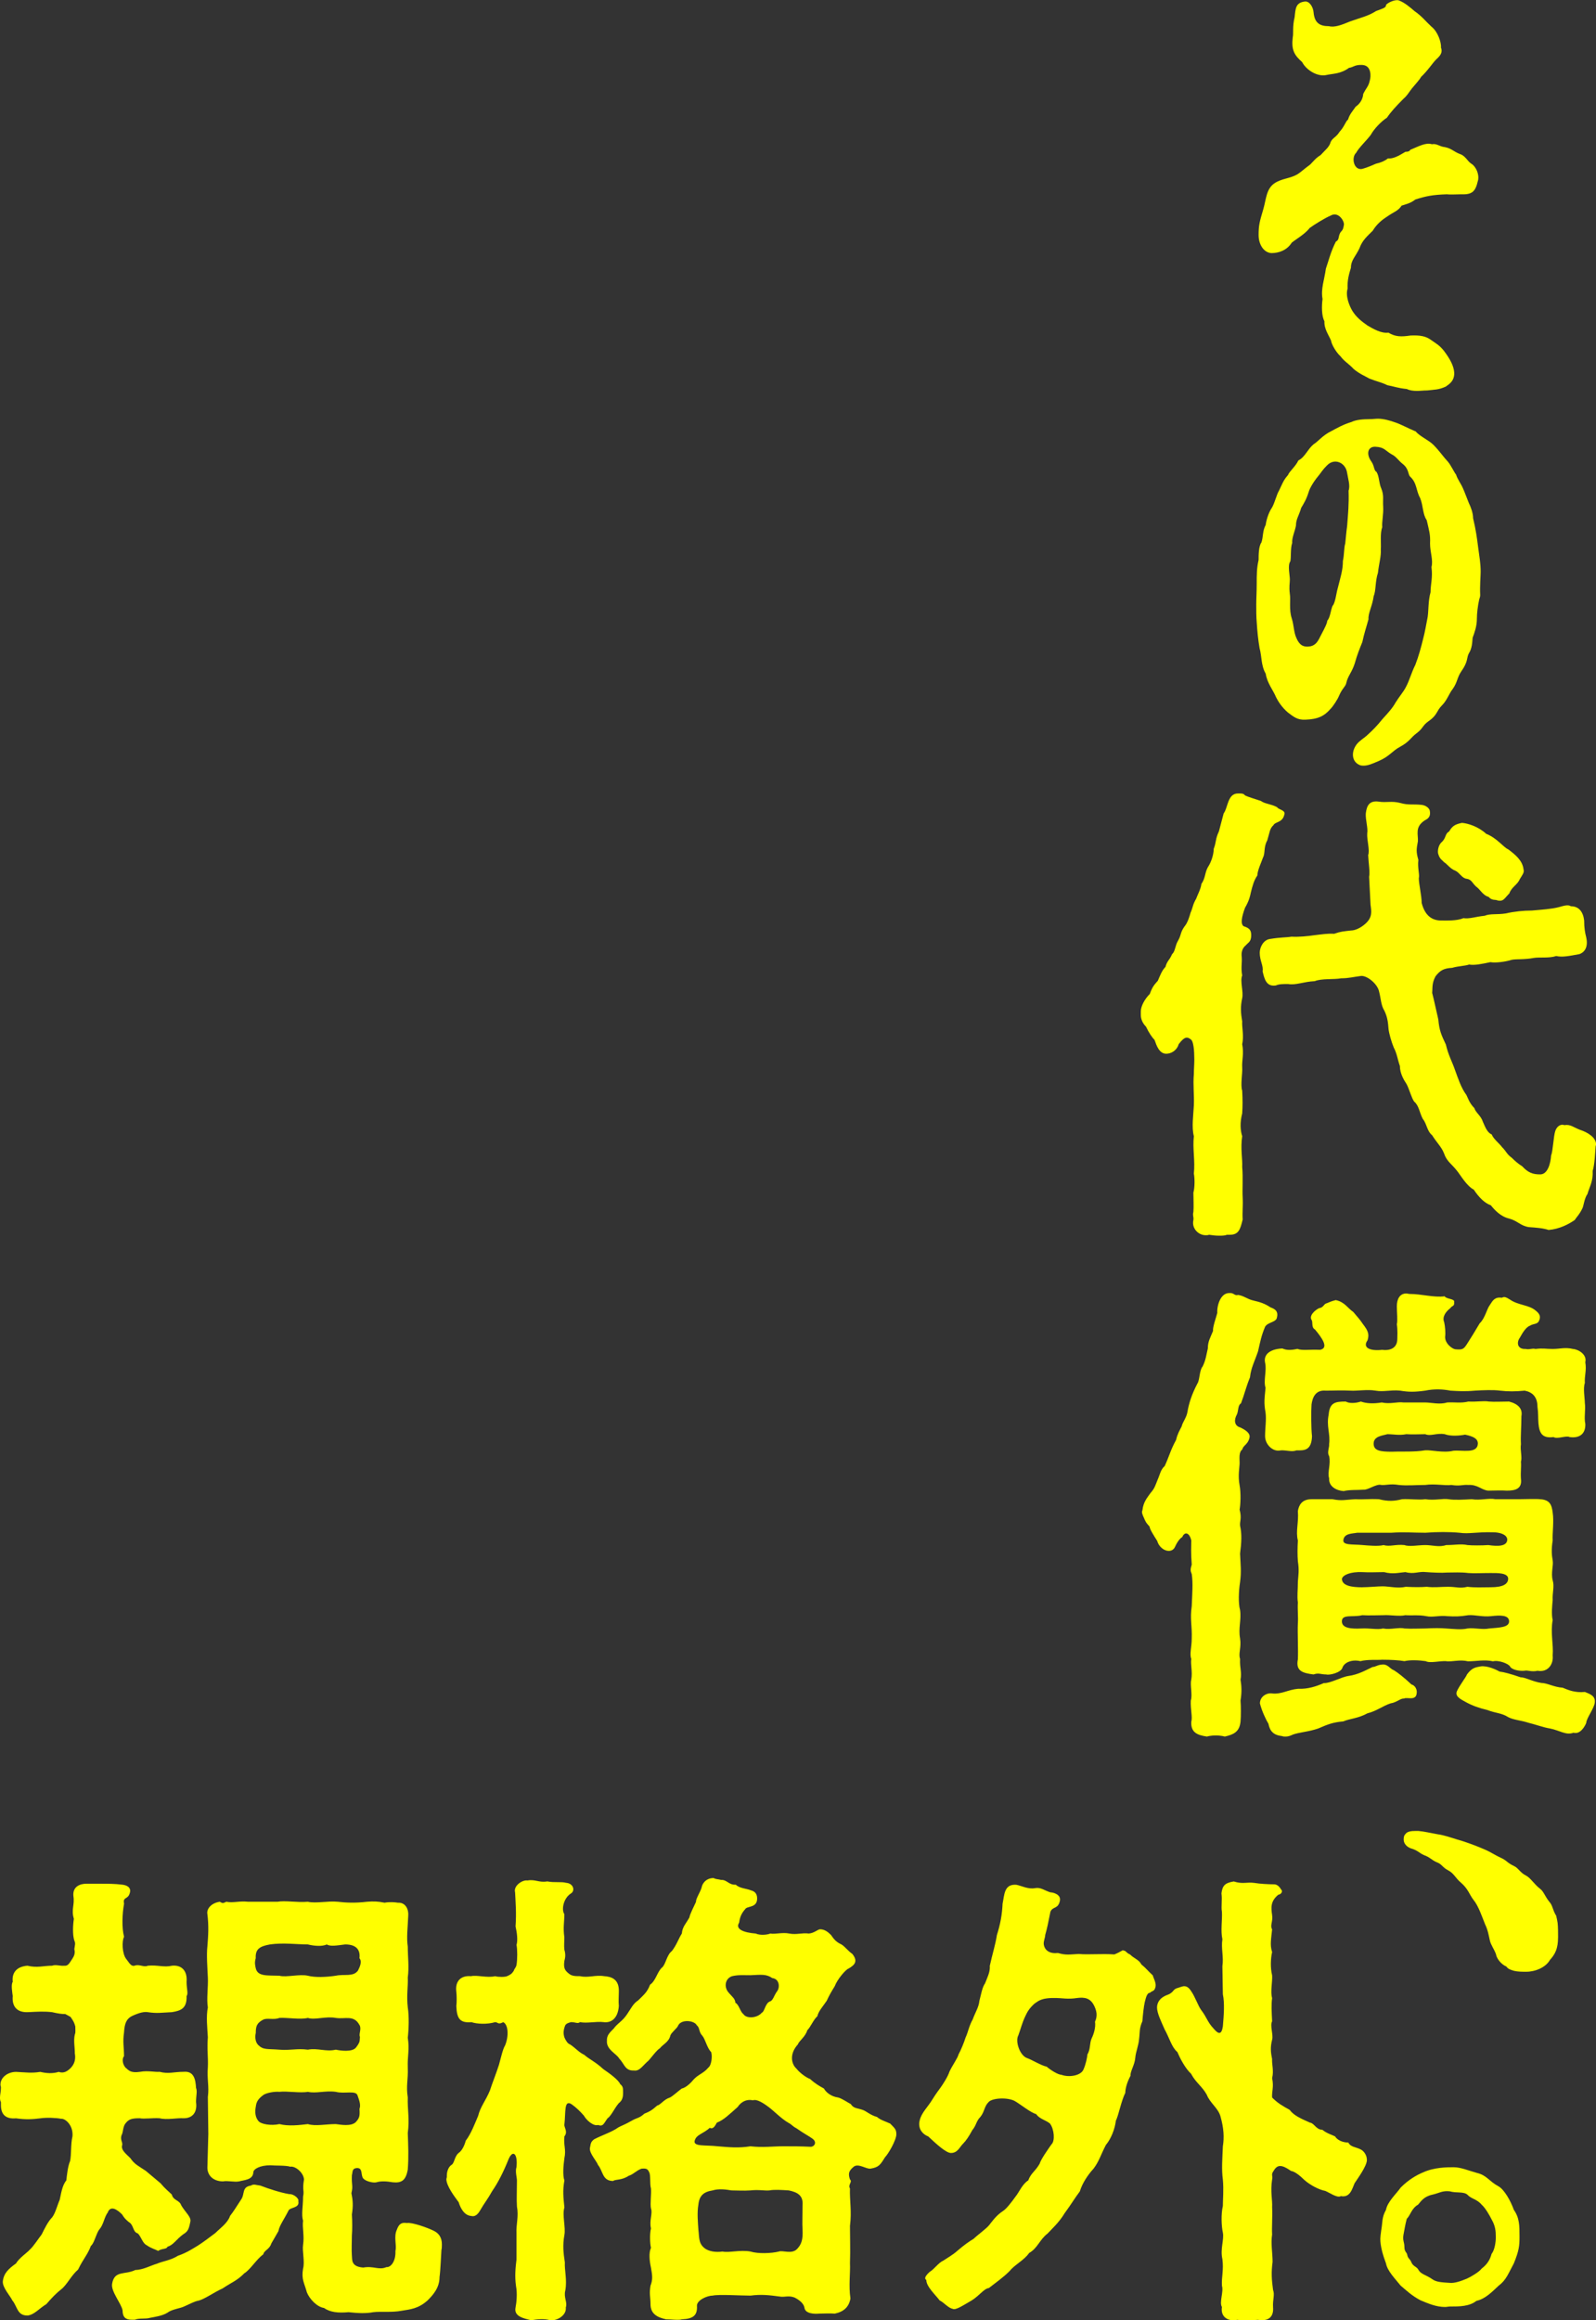
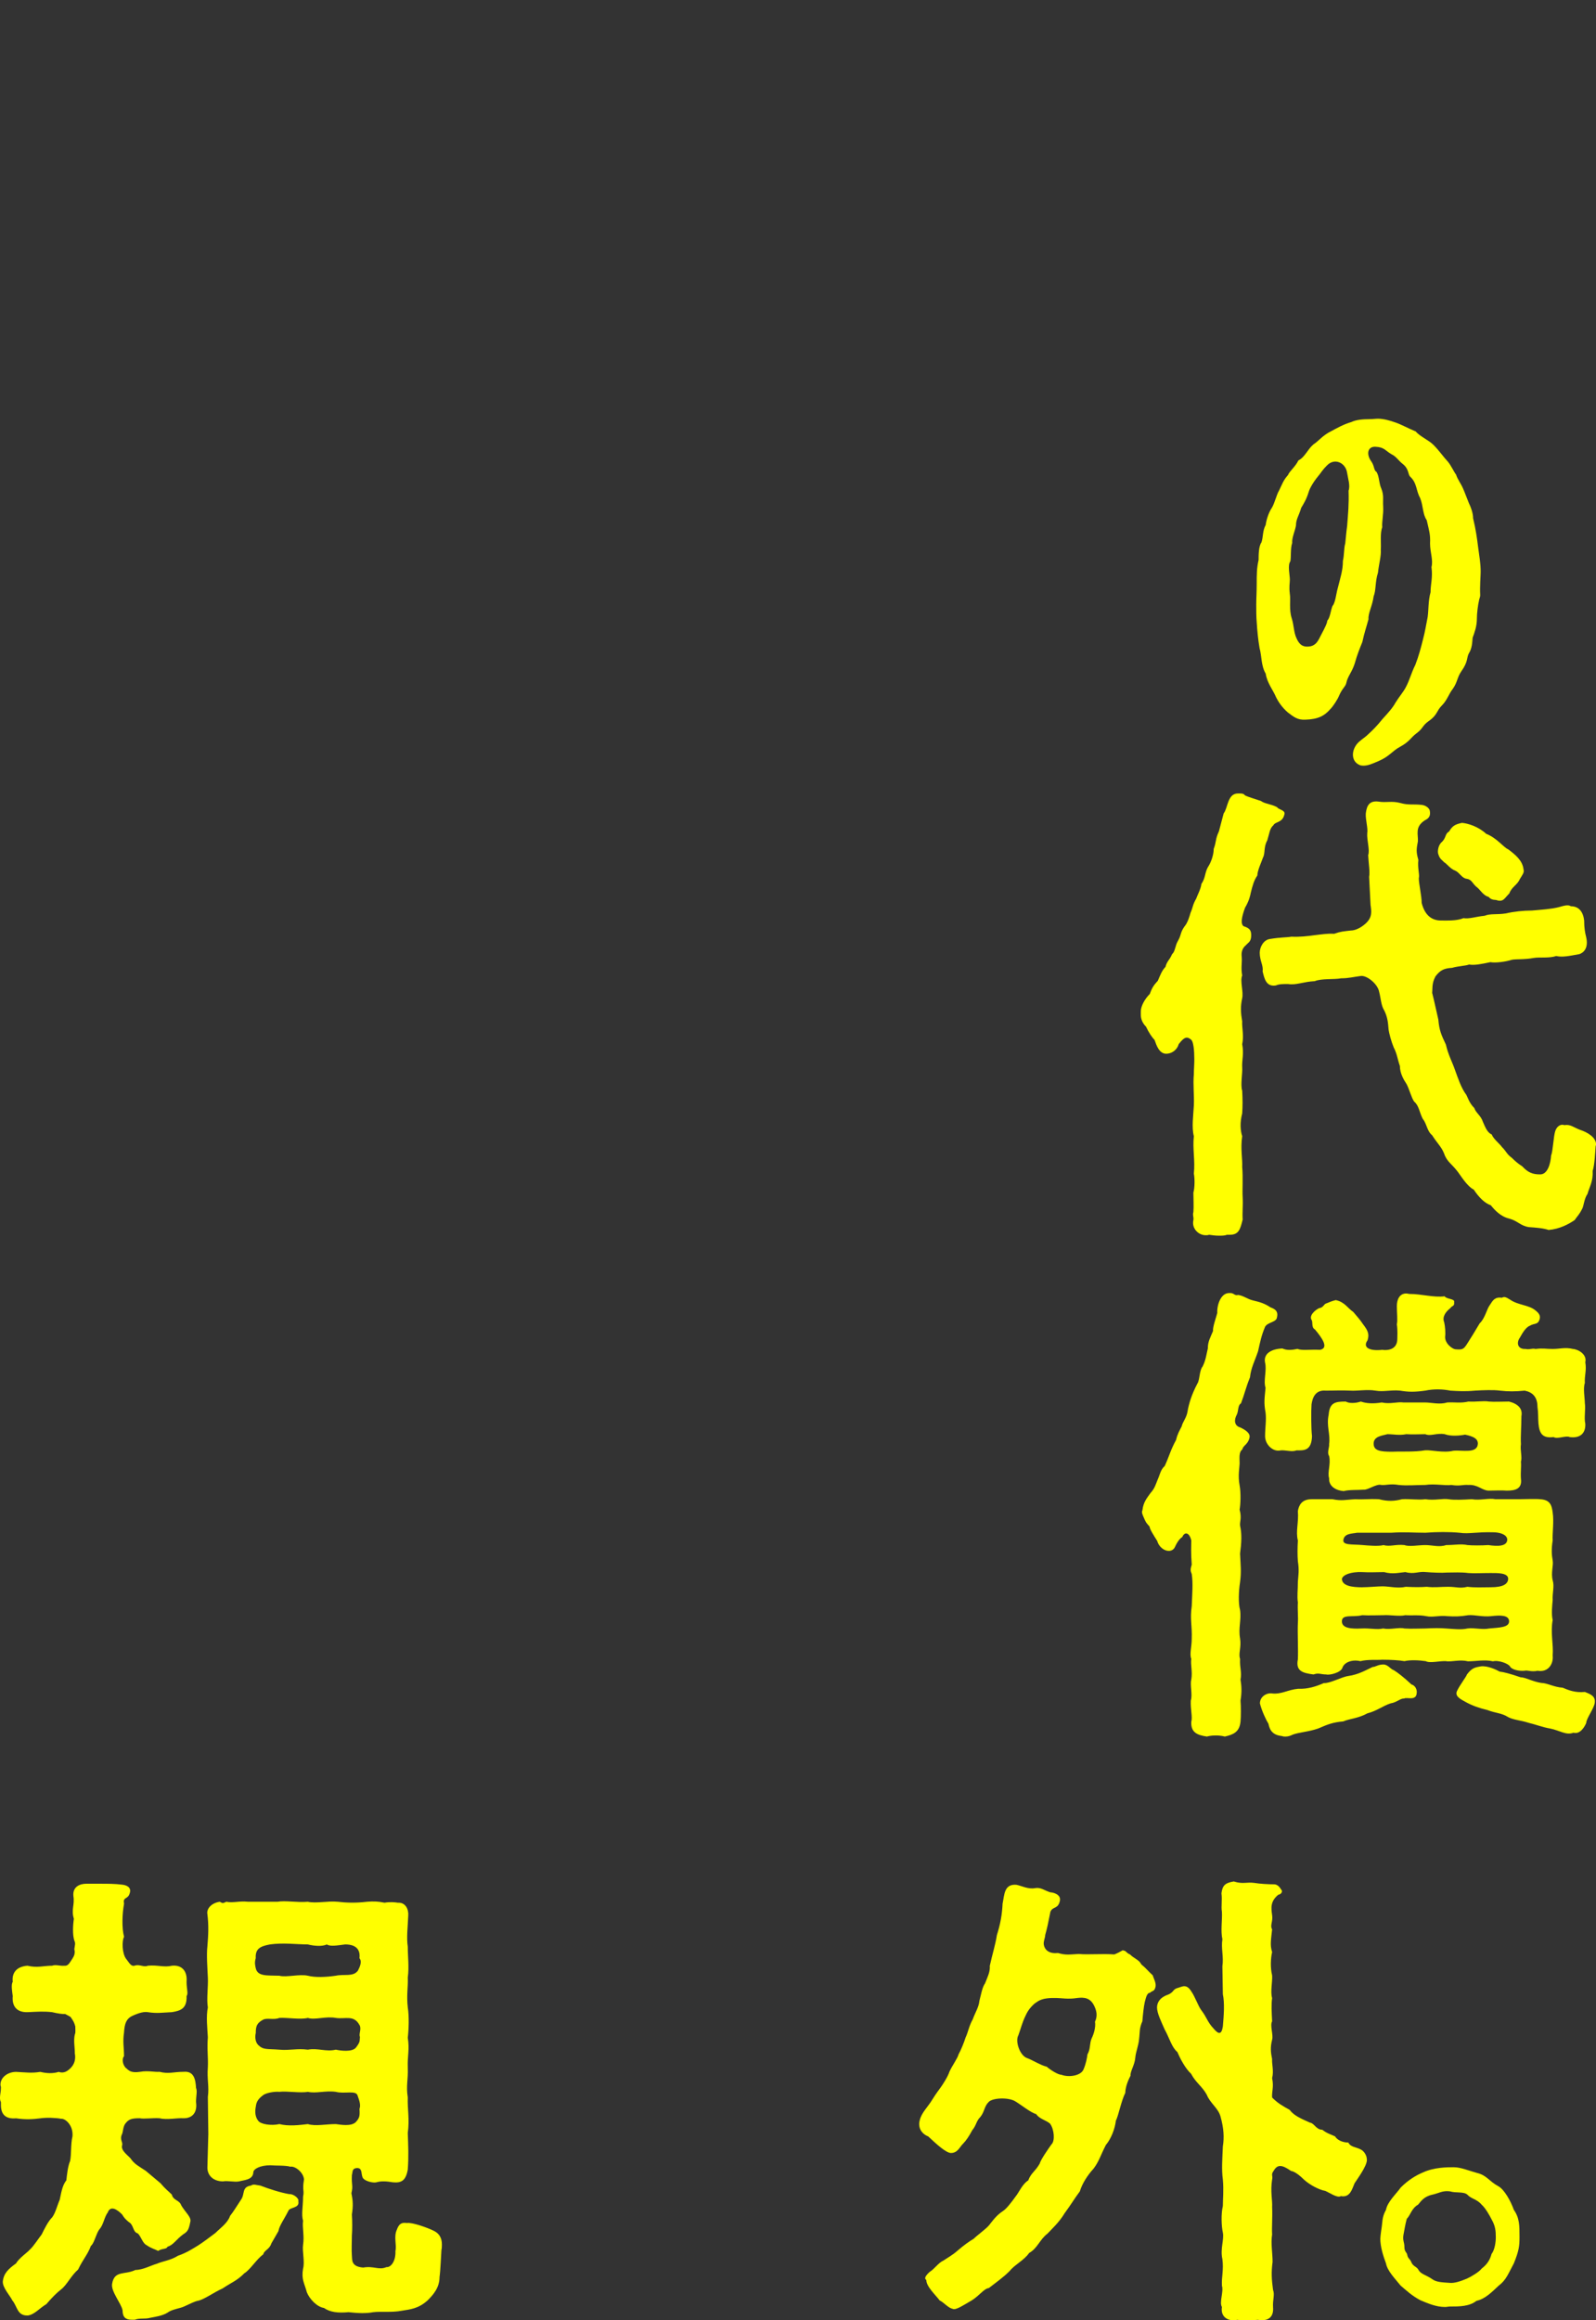
<svg xmlns="http://www.w3.org/2000/svg" id="_レイヤー_1" data-name="レイヤー 1" width="413.34" height="600.56" viewBox="0 0 413.34 600.56">
  <rect x="0" y="0" width="413.34" height="600.56" fill="#333333" stroke="none" />
  <defs>
    <style>
      .cls-1 {
        fill: #ff0;
      }
    </style>
  </defs>
-   <path class="cls-1" d="M382.86,46c0,.24,0,.49-.12.86-.61,2.58-1.35,3.56-4.29,3.43-.86,0-2.94.12-3.68,0-3.8.12-5.52.49-8.22,1.35-1.23.98-2.45,1.22-3.56,1.59-.86,1.35-1.96,1.59-3.56,2.7-1.35.86-2.82,1.97-3.92,3.8-1.35,1.35-2.7,2.45-3.43,4.54-.98,2.09-2.21,3.07-2.21,5.03-.49,1.59-.98,3.31-.86,5.39-.61,1.97.49,4.54,1.23,5.77.98,1.59,2.33,2.7,3.93,3.8,1.47.86,3.56,2.09,5.4,1.84,1.84,1.1,3.31,1.1,5.76.74,2.58-.12,3.92.24,5.03.98,1.96,1.35,2.45,1.59,3.56,2.94,1.59,2.09,2.58,3.93,2.7,5.64.12,2.21-1.35,3.07-2.21,3.68-1.96.86-2.82.74-4.78.98-.98,0-1.84.12-2.58.12-1.1,0-1.96-.12-2.7-.49-2.45-.24-3.56-.74-5.03-.98-1.47-.74-2.82-.98-4.66-1.72-1.1-.62-2.58-1.23-4.05-2.45-1.23-1.35-2.45-1.97-3.43-3.31-1.1-.98-2.33-3.07-2.45-4.05-.61-1.47-1.84-3.07-1.72-5.03-.74-1.35-.74-3.93-.49-5.76-.49-2.58.49-5.03.86-7.85.73-2.09,1.22-4.29,2.58-6.99.86-.49.61-.98.98-1.96s.86-.61,1.1-2.33c.24-.86-1.35-3.68-3.44-2.45-1.47.61-4.41,2.45-5.4,3.19-1.23,1.6-3.43,2.82-4.66,3.81-1.23,1.96-3.31,2.7-5.27,2.7-1.96-.12-3.31-2.21-3.31-4.66,0-2.57.25-3.43,1.23-6.75.74-2.57.74-5.15,2.82-6.62,1.96-1.35,4.17-1.22,6.13-2.45.61-.37,1.84-1.47,3.19-2.45.98-.98,1.35-1.6,2.7-2.45,1.23-1.35,1.96-1.84,2.45-2.95.37-1.47,1.47-1.47,2.45-3.07,1.35-1.47,1.47-2.58,2.21-3.19.37-1.35,1.23-2.21,1.96-3.31.74-.49,1.84-1.59,1.96-3.31.86-1.72,1.35-1.84,1.72-3.56.25-.86.49-3.8-1.96-3.93-1.96-.12-2.33.62-3.43.74-2.21,1.6-4.05,1.47-5.76,1.84-2.45.61-5.4-1.35-6.38-3.31-2.09-1.84-2.82-3.19-2.45-6.37.24-1.23-.12-2.7.49-5.27.24-2.21.24-3.8,2.7-4.05,1.1-.12,2.09,1.35,2.21,2.82.24,2.7,1.59,3.56,3.92,3.56,1.47.37,3.19-.24,5.52-1.22,2.7-.98,4.66-1.35,6.75-2.7,1.96-.73,2.58-.86,2.58-1.59.37-.49,1.84-1.22,2.82-1.22.25,0,.37,0,.61.12,1.35.49,2.94,1.84,3.92,2.7,1.96,1.35,2.94,2.7,4.42,4.05,1.59,1.22,2.58,4.05,2.45,5.39.49,1.23-.12,2.09-1.23,3.07-.98.98-2.21,2.94-3.93,4.54-.37.73-1.23,1.59-2.33,2.94-.98,1.23-1.1,1.72-2.21,2.7-1.96,1.97-3.31,3.44-4.29,4.91-1.35.86-3.31,2.82-4.17,4.42-.98,1.35-3.19,3.43-3.8,4.66-1.35,1.23-.61,4.66,1.59,4.17,1.35-.37,2.7-.98,3.56-1.35,1.1-.24,2.09-.61,3.07-1.35,1.35.12,2.7-.61,4.54-1.72,1.35,0,1.1-.61,1.47-.61,2.09-.86,3.8-1.84,5.4-1.35,1.23-.25,1.96.61,3.31.74,1.84.36,2.33,1.22,4.05,1.84,1.35.49,1.84,1.84,2.82,2.45.86.49,1.84,1.97,1.84,3.68Z" />
  <path class="cls-1" d="M383.35,154.03c0,.37-.12.74-.25,1.1-.37,1.59-.61,3.68-.61,5.03,0,1.97-.61,3.56-1.1,4.91-.12,1.23-.12,2.7-.98,4.05-.61,1.1-.12,2.09-1.96,4.66-1.1,1.6-.98,2.82-2.21,4.54-.98,1.23-1.47,2.95-2.82,4.29-1.47,1.47-1.1,2.45-3.43,4.05-1.72,1.23-1.35,1.84-3.19,3.19-1.47,1.1-1.72,2.09-4.17,3.43-2.09,1.1-2.7,2.45-5.52,3.68-1.72.74-2.82,1.22-3.92,1.22-.37,0-.86,0-1.23-.24-1.84-.86-2.09-3.31-.61-5.27.74-.98,2.09-1.72,2.82-2.45,1.35-1.22,2.45-2.33,3.93-4.17,1.35-1.47,2.58-2.82,3.31-4.17.98-1.59,2.09-2.82,2.7-4.05.98-1.84,1.35-3.56,2.45-5.77.86-2.21,1.47-4.54,1.96-6.5.61-2.33.74-3.43,1.23-5.89.25-1.72.12-4.17.74-6.38,0-2.09.61-3.8.24-6.5.49-1.84-.37-3.81-.37-6.14.12-2.33-.25-3.31-.86-6.01-1.1-1.59-.86-3.68-1.72-5.76-1.1-1.96-.74-3.8-2.58-5.52-.61-.62-.25-1.97-1.96-3.31-1.1-.86-1.59-1.84-2.82-2.45-1.72-.98-1.84-1.84-4.17-1.96-2.09-.12-2.45,1.96-1.1,3.8.86,1.22.61,2.33,1.35,2.7.74,1.23.61,2.95,1.23,4.29.74,1.84.37,2.82.49,4.66.12,2.09-.37,3.92-.24,5.39-.61,1.6-.25,4.17-.37,5.77.12,1.72-.49,3.68-.74,6.01-.74,2.21-.49,4.66-1.1,6.01-.37,2.7-1.47,4.41-1.35,6.01-.49,1.84-1.1,3.56-1.59,5.89-.74,1.84-1.35,3.31-1.96,5.52-.73,2.33-1.84,3.31-2.21,5.15-.25.98-.98,1.23-1.84,3.19-.37.98-1.59,2.82-2.21,3.43-1.59,1.84-3.19,2.7-6.5,2.82-2.09.12-3.07-.74-4.54-1.84-1.59-1.35-2.58-2.95-3.07-3.93-.74-1.84-2.33-3.68-2.7-6.14-1.23-2.09-.98-4.41-1.59-6.62-.37-2.09-.61-4.54-.74-6.74-.12-1.35-.12-2.95-.12-4.54,0-1.47.12-3.31.12-5.27,0-2.45,0-4.17.49-6.26,0-1.23,0-3.56.74-4.54.49-1.47.24-2.95,1.1-4.54.12-1.1.73-3.19,1.59-4.41.74-1.23,1.23-3.44,1.84-4.42.74-1.47,1.1-2.7,2.33-4.05.37-.98,1.96-2.21,2.7-3.8,1.72-.86,2.33-2.82,3.92-4.17,1.23-.74,2.33-2.33,4.66-3.44,1.35-.73,3.07-1.72,5.15-2.33,1.23-.61,3.07-.74,4.54-.74,1.1,0,1.72-.12,2.33-.12,1.47,0,3.19.49,4.54.98,1.47.49,3.19,1.47,5.27,2.33.98,1.23,3.31,2.21,4.54,3.43,1.59,1.6,2.45,2.95,3.8,4.42.74.86,1.59,2.7,2.09,3.31.37,1.23,1.35,2.45,1.84,3.68.49,1.1.86,2.2,1.47,3.68.49.98,1.1,2.58,1.1,3.93.73,3.07.98,4.91,1.35,7.85.24,1.84.61,3.8.61,6.01,0,1.1-.24,3.68-.12,6.01ZM349.25,127.04c.49-1.35-.12-3.07-.37-4.66-.37-2.58-3.19-3.93-5.15-1.97-1.47,1.47-1.59,1.97-2.33,2.82-1.23,1.47-2.21,3.19-2.45,4.05-.61,1.97-1.23,2.95-1.96,4.17-.61,2.09-1.35,2.94-1.35,4.54-.24,1.47-1.1,3.19-.98,4.54-.49,1.35-.24,3.8-.49,4.78-.74.98-.12,3.56-.12,4.66,0,1.23-.25,1.72,0,3.81.24,1.35-.25,4.05.49,6.26.61,1.96.49,3.55,1.23,5.15.74,1.72,1.72,2.45,3.68,2.09,1.47-.37,1.96-1.47,2.7-2.95.98-1.84,1.59-3.07,1.59-3.68.74-.74.86-2.58,1.35-3.8.74-.74.98-3.31,1.35-4.54.73-2.95,1.35-4.66,1.35-7.12.37-1.59.24-3.31.61-4.54.12-1.1.25-2.82.49-4.54.24-3.19.49-5.52.37-9.08Z" />
  <path class="cls-1" d="M323.92,231.15c-.37,1.84-.98,2.95-1.47,3.8-.86,2.33-1.23,4.17-.37,4.79,1.59.49,1.96,1.1,1.96,2.33,0,1.72-.74,1.84-1.35,2.57-1.1.86-1.23,2.09-1.1,3.07.12,1.59-.25,2.7.12,4.78-.61,1.47.37,4.17,0,5.89-.49,2.21-.37,3.8,0,6.01-.12,1.47.49,3.68,0,5.89.49,2.58-.12,4.17,0,6.01.12,1.47-.49,4.54,0,6.01.12,2.33.12,4.05,0,5.89-.61,2.33-.49,4.41,0,5.89-.49,3.19.12,5.89,0,7.97.25,2.82,0,5.89.12,7.85.12,2.45-.12,3.68,0,5.77-.61,2.45-.98,3.93-3.31,3.93h-.73c-.61.24-1.35.24-2.09.24-.86,0-1.84-.12-2.58-.24-.24.12-.61.12-.86.12-1.96,0-3.68-1.84-3.19-3.92.12-.86-.25-1.23,0-2.09.12-1.35,0-3.56,0-5.03.37-1.23.37-3.68.12-4.91.37-3.31-.37-6.5,0-9.69-.61-2.33-.12-5.52,0-7.97.12-2.7-.25-5.27,0-8.1,0-1.23.12-2.45.12-3.8,0-2.45-.24-4.42-.74-5.03-1.1-.98-1.84-.86-3.31,1.1-.37,1.35-1.59,2.33-2.94,2.45-2.09.24-2.82-2.21-3.31-3.56-.61-.61-1.47-1.84-2.21-3.43-.98-.98-1.35-2.09-1.35-3.07v-.86c0-1.35.98-3.19,2.33-4.54.61-1.72,1.1-2.33,2.09-3.43.49-1.1.98-2.58,1.96-3.56.49-1.72.98-1.59,1.72-3.31.86-.74.74-2.21,1.59-3.56.86-1.59.49-1.96,1.59-3.56.86-.98,1.35-2.7,1.59-3.56.74-1.72.49-1.96,1.47-3.68.25-.74,1.23-2.58,1.35-3.8,1.1-1.6.86-2.95,1.72-4.42.74-1.1,1.47-3.07,1.47-4.66.74-1.97.37-2.45,1.35-4.54l1.23-4.66c1.1-1.35.98-5.15,3.68-5.15h.61c.61,0,.98.12,1.23.49.98.49,2.82.98,4.17,1.47.98.74,2.58.74,4.17,1.6.25.61,2.33.74,1.84,1.96-.49,2.09-2.33,1.72-2.82,2.7-.98.86-.98,1.97-1.59,3.93-.98,1.72-.49,3.31-1.1,4.42-.37,1.1-1.47,3.43-1.47,4.66-.86,1.23-1.23,2.58-1.72,4.54ZM412.48,303.03c.12,2.82-.74,3.93-1.35,6.01-.86,1.22-.98,3.19-1.35,3.8-.86,1.72-1.23,1.84-1.96,2.95-1.59,1.1-3.93,2.33-6.75,2.57-1.47-.49-3.31-.61-5.15-.74-2.21-.37-2.82-1.59-5.03-2.2-2.21-.49-3.8-2.21-4.78-3.44-1.72-.61-3.19-2.2-4.42-4.05-1.84-.98-3.31-3.56-4.17-4.66-1.59-2.09-2.82-2.57-3.56-4.78-.61-1.59-1.84-2.7-3.07-4.66-1.35-1.1-1.35-2.94-2.45-4.29-.86-1.72-.98-3.43-2.21-4.42-.74-1.1-1.23-3.19-1.96-4.54-.74-1.1-1.72-2.82-1.72-4.66-.61-1.72-.74-3.19-1.59-4.78-.61-1.47-1.23-3.68-1.35-4.79-.12-1.59-.25-3.07-1.1-4.78-.86-1.35-.86-3.07-1.35-4.91-.37-1.96-3.07-4.17-4.66-4.05-1.96.24-3.19.61-5.15.61-1.96.37-5.03,0-6.87.74-2.82.12-4.91,1.1-6.87.74-1.35,0-2.33,0-3.19.37-2.45.37-2.94-1.6-3.43-3.68.25-1.47-.74-2.7-.74-4.78,0-1.47.98-3.31,2.58-3.56,2.95-.49,4.29-.37,5.64-.61,1.84.12,4.17-.12,5.89-.37,2.09-.24,3.56-.49,5.15-.37,1.72-.61,2.33-.61,4.41-.86.86,0,2.33-.49,3.8-1.84,1.72-1.6,1.47-3.07,1.23-4.79l-.37-7.24c.24-1.35-.12-3.31-.25-5.64.49-1.22-.37-3.92-.24-5.64.24-1.35-.49-3.55-.37-5.15.24-2.09.98-3.31,3.19-3.07,2.33.37,3.31-.24,5.76.37,2.09.61,3.31.24,5.52.49,1.1.12,1.96.86,2.09,1.47.37,1.84-.74,2.21-1.35,2.58-2.58,1.72-1.59,3.68-1.72,5.39-.37,1.97-.49,2.7.12,4.79-.25,2.2.37,3.68.12,4.78,0,1.47.74,4.54.74,6.38.86,3.31,2.7,4.54,5.03,4.54,1.35,0,4.17.12,5.76-.61,1.59.24,3.07-.37,5.52-.62,1.47-.61,3.19-.24,5.52-.61,2.09-.49,4.54-.74,6.75-.74,2.58-.24,4.91-.37,6.87-.86,1.35-.37,2.45-.74,3.19-.25,2.09,0,3.19,1.47,3.44,3.68,0,1.96.24,3.19.49,4.17.73,2.94-.61,4.17-1.72,4.54-2.7.49-4.42.86-6.01.49-1.84.62-4.29.25-5.76.49-2.58.49-4.54.24-5.76.49-1.47.49-4.17.86-5.52.61-2.33.49-4.17.86-5.52.61-.98.37-2.7.37-4.41.86-2.09.12-3.07.61-4.29,2.2-.98,1.84-.73,2.95-.86,4.29.49,1.84.98,4.29,1.59,6.87.25,2.82.74,3.93,1.96,6.5.61,2.7,1.72,4.66,2.33,6.5.86,2.33,1.59,4.66,2.95,6.5.37.62.73,2.09,2.09,3.44.37,1.22,1.72,1.96,2.21,3.55.74,1.72,1.23,2.82,2.33,3.31.24.98,2.21,2.57,2.58,3.19,1.23,1.22,1.23,1.84,2.58,2.82.86.86,1.72,1.59,2.7,2.2,1.47,1.6,2.7,2.09,4.54,2.09,2.09.12,2.82-2.94,2.94-4.91.49-1.1.61-5.03,1.1-6.37.37-1.1,1.35-1.84,2.33-1.47,1.59-.24,2.21.49,4.05,1.22,1.96.62,4.17,1.97,4.17,3.8,0,.12-.12.37-.12.49-.12,1.59-.25,4.66-.74,6.26ZM372.49,221.09c-.25-.74,0-2.45.98-3.19,1.1-1.1.74-2.09,1.84-2.7.86-1.47,1.59-1.84,3.31-2.21,1.59.12,4.29.98,6.26,2.82,2.82,1.1,4.54,3.56,5.76,4.05,1.96,1.47,3.68,2.95,3.93,5.15.24.86-.25,1.35-.98,2.57-.61,1.47-2.09,1.97-2.7,3.68-1.35,1.35-1.47,2.09-2.95,1.84-.73-.37-1.47.12-2.45-.98-1.23-.24-2.21-1.84-2.82-2.33-1.47-1.1-1.35-2.09-2.82-2.33-1.23-.12-1.84-1.6-2.94-2.09-1.35-.49-2.21-1.84-2.94-2.21-.37-.49-1.1-.74-1.47-2.09Z" />
  <path class="cls-1" d="M327.66,343.37c-.98,2.33-1.23,3.68-1.84,6.38-.86,2.58-1.84,4.29-2.09,6.75-1.1,2.7-1.35,4.17-2.33,6.74-.86.49-.61,1.97-1.1,2.95-.61,1.1-.86,2.82.98,3.31.98.49,2.58,1.35,2.33,2.57-.37,1.84-1.72,2.09-1.84,3.07-.98.74-.73,2.21-.73,3.56,0,1.1-.49,3.19,0,5.77.37,1.96.24,5.03,0,6.26.61,2.33,0,3.07.12,4.17.49,2.2.37,4.29,0,7.24.12,2.95.37,4.54,0,7.36-.37,2.33-.49,5.52,0,7.24.37,2.58-.49,4.66,0,7.36.37,2.33-.49,3.93,0,5.27-.12,2.45.49,3.31.12,5.4.25,1.59.37,3.07,0,5.39.12,1.47.12,4.17,0,5.4-.24,2.82-1.96,3.43-4.05,3.92-1.96-.49-3.8-.24-4.66,0-2.58-.37-4.17-1.1-4.05-3.8.37-1.22-.24-3.31-.12-5.52.49-1.47-.25-4.05.12-5.39.37-2.21-.24-3.81,0-5.4-.49-1.23.12-3.07.12-5.27.12-3.31-.49-5.03,0-8.34.12-3.19.37-6.01,0-8.34-.37-.86-.37-1.23,0-2.45-.25-3.19-.12-4.66-.12-6.26-.49-2.09-1.72-2.33-2.33-.86-.49.25-1.23,1.1-1.84,2.45-.86,2.09-3.92,1.1-4.66-1.47-.86-1.35-1.96-3.07-1.96-3.68-.49-.61-.86-.86-1.23-1.72-.24-.61-.74-1.47-.74-2.09,0-.24.12-.37.12-.49.24-2.09,1.23-3.19,2.09-4.41,1.1-1.22,1.23-1.96,1.84-3.43.61-1.35.74-2.58,1.84-3.56,1.23-2.7,1.47-4.05,2.94-6.75.37-1.59.86-2.33,1.47-3.55.12-.86,1.23-2.21,1.47-3.68.37-2.21,1.1-4.54,2.58-7.36.61-.86.49-3.43,1.35-4.41.86-1.72.98-3.19,1.35-4.66,0-1.84.61-2.7,1.35-4.54-.12-.98.74-3.31,1.1-4.66-.12-1.97.86-5.15,3.07-5.15h.49c.86.12.98.74,1.84.49,1.59.24,2.33,1.1,4.05,1.47,1.59.37,2.82.74,4.29,1.72.49.24,2.21.61,1.72,2.57-.12,1.35-2.33,1.23-3.07,2.45ZM366.91,438.19c-.12,2.2-2.58.98-3.31,1.47-.86-.12-1.84.98-3.44,1.23-1.96.61-3.56,1.96-6.01,2.58-2.45,1.35-4.54,1.35-6.26,2.09-2.7.24-3.93.73-6.5,1.84-2.45.86-5.03.98-6.62,1.6-.49.24-1.1.49-1.84.49-.24,0-.61,0-.86-.12-2.21-.25-3.19-1.23-3.56-3.19-.61-.98-1.72-3.31-2.21-5.27,0-1.84,1.84-2.82,3.19-2.58,2.45.25,4.05-.98,6.75-1.22,2.45.12,4.66-.61,6.62-1.47,1.59.12,4.54-1.59,6.38-1.84,2.58-.37,4.42-1.47,6.26-2.33.74,0,1.1-.49,2.33-.61,1.59-.25,2.09,1.1,3.19,1.47.98.61,2.58,1.84,4.54,3.68.98.24,1.47,1.35,1.35,2.21ZM332.08,349.02c1.1.49,2.21.49,3.93.12,1.23.49,2.94.12,5.89.24,2.33-.49.49-3.07-1.35-5.27-.98-.49-.49-1.96-.86-2.45-.74-1.1.86-2.57,1.96-3.07,1.1-.12,1.23-1.1,1.84-1.22.74-.25.98-.49,2.45-.86,2.33.49,3.07,2.09,4.54,3.07,1.23,1.47,1.72,1.97,2.45,3.07,1.1,1.47,1.84,2.45,1.23,4.29-1.23,1.72.24,2.82,3.8,2.45,1.72.24,3.92-.24,3.92-2.82,0-.61.12-2.2-.12-3.8.25-.98,0-3.07,0-4.66,0-1.84.74-3.31,2.45-3.31.25,0,.61.12.86.12,3.07,0,6.26.98,9.08.61.37.74,2.7.61,2.45,1.47.12,1.22-.49.86-.98,1.59-1.1.86-2.21,2.21-1.59,3.68.24,1.1.37,2.7.24,3.68-.12,1.72,1.84,3.31,2.82,3.31,1.59.12,1.96,0,2.82-1.35,1.1-1.72,2.09-3.31,3.31-5.39,1.35-1.23,1.84-3.68,2.58-4.66.86-1.35,1.35-2.2,3.19-1.96.61-.37,1.1-.12,2.09.49,2.09,1.47,4.91,1.35,6.62,2.82.61.49,1.23,1.1,1.1,1.97-.37,1.84-1.35,1.22-2.58,1.96-.98.37-1.84,1.72-2.58,3.07-.98,1.35-.61,3.07,1.47,2.95,1.1.24,1.59-.24,2.58,0,1.96-.24,2.58,0,4.42,0,1.96,0,3.19-.49,5.27,0,1.47.12,3.68,1.47,3.19,3.43.37,2.21-.24,3.43-.12,5.4-.49,1.35,0,3.92,0,5.15.25,1.72-.25,3.8.12,5.39.12,2.58-1.47,3.8-4.05,3.44-.86-.49-3.19.61-4.17,0-2.82.36-3.68-.86-3.92-3.56-.12-1.72,0-2.45-.25-4.29,0-2.58-1.35-3.8-3.31-4.17-2.45.24-4.29.24-6.38,0-1.72-.24-4.42-.12-6.5,0-2.7.24-4.17.12-6.38,0-1.84-.37-4.17-.49-6.5,0-2.7.37-4.29.37-6.5,0-2.45-.24-4.29.37-6.38,0s-4.78.12-6.5,0c-2.58-.12-3.8,0-6.38,0-2.7-.24-3.44,1.84-3.68,3.56-.12,1.59-.12,6.26.12,8.22-.12,3.93-2.21,3.68-4.05,3.68-1.1.49-2.82-.12-4.05,0-1.96.49-4.05-1.47-4.05-3.68s.37-4.17.12-6.13c-.49-2.58-.25-3.68,0-6.38-.61-1.84.37-4.54-.12-6.5-.49-2.33,1.59-3.56,4.41-3.68ZM374.64,429.97c-1.84-.12-4.29.61-5.4,0-1.72-.24-3.92-.37-5.52,0-1.35-.24-3.43-.37-5.76-.37-1.35.12-3.68-.12-5.64.37-2.09-.49-4.17.25-4.66,1.72-.37,1.23-3.31,1.97-4.17,1.72-1.47,0-1.96-.49-3.31,0-2.82-.37-4.66-.86-4.05-3.92.12-2.7-.12-6.62,0-9.44.12-1.35-.12-3.43,0-5.27-.24-1.72,0-2.95,0-5.4.12-1.59.37-2.94,0-5.27-.12-1.59-.12-3.31,0-5.39-.61-2.33.25-4.66,0-7.6.25-1.47.98-3.07,3.56-3.07h5.4c2.45.49,3.31.12,6.01,0,1.84.12,3.31-.12,6.01,0,2.45.62,4.05.49,6.01,0,2.09-.12,4.17.25,6.01,0,2.45.37,4.54-.24,6.01,0,1.47.25,3.92.12,6.01,0,2.21.37,4.42-.36,6.13,0h6.01c.86,0,4.66-.12,5.52,0,2.58.12,3.07,1.47,3.31,3.44.37,2.33-.12,5.39,0,7.24-.37,2.33-.25,3.8,0,5.15.24,1.35-.49,3.19,0,5.15.49,1.6-.12,3.31,0,5.15-.12,1.22-.37,3.68,0,5.15-.61,3.31.24,6.26,0,9.2.24,2.09-1.1,4.42-3.93,3.93-1.59.37-2.58-.24-3.43,0-1.59.12-3.31-.37-3.68-1.1s-2.94-1.72-4.42-1.35c-2.21-.49-4.29,0-6.5,0-1.96-.49-3.93.12-5.52,0ZM394.02,366.56c0,2.82-.24,5.15-.12,7.24-.25,1.6.37,3.31,0,4.54.12,1.35-.12,2.7,0,4.42.37,2.7-1.59,3.07-3.68,3.07-1.23-.12-3.56,0-4.78,0-1.72-.12-2.7-1.6-5.15-1.47-1.47-.12-2.21.37-4.42,0-1.47.24-4.29-.37-6.75,0-2.45,0-4.66.24-6.87,0-2.21-.37-3.31.12-4.54,0-1.23-.37-3.43,1.35-4.54,1.22-1.47.12-3.92,0-5.15.37-1.96-.12-3.93-1.22-3.8-3.31-.49-1.6.49-3.68,0-5.77-.61-.86.12-2.33,0-3.07.37-2.57-.74-4.66-.12-7.6.25-3.19,1.72-3.43,4.42-3.43.86.49,2.45.49,3.93,0,1.35.49,3.19.61,5.4.24,2.21.49,4.05-.24,5.64,0h5.64c1.47,0,3.8.61,5.64,0,1.96-.12,3.56.24,5.52-.24,2.09.12,4.05-.24,5.27,0,1.47.12,3.43,0,5.27,0,2.33.61,3.56,1.84,3.19,3.8ZM352.81,410.84c1.59,0,3.93-.24,5.27-.24,1.72,0,3.93.61,6.01.12,2.21.12,3.92.12,5.4,0,2.09.25,3.31,0,5.52,0s3.07.49,5.03,0c1.96.25,3.8.12,6.01.12,3.31,0,4.42-.86,4.54-2.09.12-1.72-2.94-1.59-4.66-1.59-2.33,0-4.05.12-5.64,0-2.09-.25-3.68-.12-5.52-.12-1.35.12-3.93,0-5.4-.12-2.09-.24-3.07.62-5.4,0-1.59.12-3.31.62-5.52,0-1.35,0-4.05.12-5.64,0-3.07-.12-5.03.74-5.27,1.72,0,1.84,2.58,2.21,5.27,2.21ZM380.04,421.51c1.84-.24,3.8.37,5.64,0,2.58-.24,5.15-.24,5.15-1.84,0-1.72-2.45-1.6-4.66-1.35-2.21.24-4.17-.37-5.89-.25-2.33.37-3.31.37-5.52.25-1.96-.25-3.68.37-5.4,0-1.84-.37-3.68-.12-5.4-.25-1.47.37-4.29-.12-5.52,0-1.23,0-4.05.12-5.64,0-2.45.62-5.27-.37-5.27,1.6,0,1.84,2.58,1.96,5.03,1.84,2.21-.12,4.05.37,5.64,0,1.84.37,4.17-.36,5.52,0,1.96.12,3.68,0,5.4,0,2.33-.12,3.92-.12,5.4,0,1.96.12,3.93.37,5.52,0ZM352.93,399.92c1.47.12,4.05.37,5.4,0,1.59.49,3.07-.24,5.4,0,1.23.49,3.56,0,5.4,0s3.56.62,5.4,0c2.33,0,3.8-.37,5.52,0,1.23.12,3.68.12,5.4,0,2.45.37,4.91.37,4.91-1.47-.12-1.35-2.09-1.84-3.68-1.84-4.29-.12-6.26.49-8.71.12-2.58-.24-5.76-.24-8.83,0-3.19,0-5.4-.24-8.83,0h-8.83c-1.23.25-3.31.12-3.56,1.84-.25,1.47,2.33,1.1,5.03,1.35ZM382.74,373.67c0-1.23-.98-1.84-3.31-2.33-1.23.25-3.68.49-5.27-.12-2.09-.37-3.68.61-5.03,0-1.35,0-3.43.12-4.91,0-1.84.37-3.43,0-4.91,0-1.23.37-3.56.49-3.56,2.45,0,1.84,1.72,2.09,4.78,2.09,2.7-.12,5.64.12,8.59-.37,1.47-.12,4.78.74,7.24.12,2.33-.24,6.26.86,6.38-1.84ZM413.03,440.4v.25c-.12,1.47-2.21,4.17-2.21,5.27-.37.98-1.59,3.07-3.31,2.57-1.96.74-3.56-.61-6.13-1.1-1.59-.24-3.92-1.1-5.52-1.47-1.84-.62-3.93-.74-5.27-1.47-1.72-1.1-3.19-.98-5.4-1.84-2.09-.49-3.8-1.1-5.4-1.96-1.59-.86-3.07-1.6-2.45-2.95.74-1.59,2.33-3.56,2.58-4.29,1.35-1.84,2.33-1.84,3.56-2.09,1.72-.24,4.05.86,4.91,1.35,1.1.12,2.94.62,5.4,1.47,1.23,0,3.07,1.1,5.4,1.47,1.47,0,3.31,1.1,5.52,1.23,1.47.61,3.19,1.35,5.76,1.1.74.37,2.58.74,2.58,2.45Z" />
-   <path class="cls-1" d="M403.51,501.52c0,2.82-.74,4.29-2.09,5.77-1.1,1.96-3.8,3.07-6.13,3.07-1.1,0-2.21,0-3.19-.24-.86-.25-1.59-.49-1.96-1.1-1.47-.61-2.58-2.21-2.7-3.19-.49-1.35-1.35-2.45-1.59-3.56-.25-1.1-.49-2.7-1.23-4.17-.74-1.84-1.72-4.78-2.95-6.26-1.23-1.59-1.35-2.82-3.31-4.54-1.47-1.22-1.72-2.33-3.31-3.19-1.47-.74-1.59-1.59-2.94-2.09-1.23-.49-1.84-1.35-3.31-1.84-1.35-.61-1.59-1.22-3.31-1.72-1.1-.37-1.96-1.22-1.96-2.33,0-.74.12-1.1.61-1.59.49-.49,1.35-.62,2.45-.62h.74c1.47.12,2.94.49,5.03.86,1.72.24,3.43.86,5.03,1.35,1.84.49,4.42,1.47,5.64,1.96l1.47.62c1.47.61,2.7,1.47,4.05,2.09,1.72.74,1.72,1.35,3.56,2.2,1.1.49,1.59,1.72,3.07,2.45,1.23.62,2.09,2.21,3.68,3.44.98.73,1.23,1.96,2.45,3.43.86.98.74,1.96,1.72,3.55.25.98.25,1.23.37,1.84.12.98.12,2.7.12,3.8Z" />
  <g>
    <path class="cls-1" d="M27.96,572.6c-.98,1.23-1.1,3.19-2.21,4.42-.86,1.1-1.35,3.68-2.21,4.29-.86,2.33-1.96,3.31-3.31,6.13-1.84,1.59-2.94,4.05-4.42,5.15-1.1.86-2.45,2.21-3.8,3.8-1.84,1.1-3.07,2.7-4.78,2.94-2.82.12-2.7-2.33-4.05-3.92-.49-1.1-2.58-3.31-2.45-4.91.25-2.21,1.59-3.31,3.44-4.66.74-1.35,2.94-2.82,3.56-3.56.86-.74,2.21-2.82,3.07-3.93.61-1.23,1.59-3.31,2.7-4.41.86-1.1,1.35-3.19,1.96-4.54.37-1.59.61-3.68,1.72-5.03.12-1.1.37-3.68.98-5.03.37-1.96.12-4.29.61-6.38.25-2.82-1.84-4.66-2.94-4.54-1.23-.25-3.8-.37-5.4-.12-1.84.24-3.8.37-6.26,0-2.82.24-3.93-1.1-3.93-3.44v-.73c-.24-.49-.24-.86-.24-1.23,0-.74.24-1.47.24-2.58,0-.24-.12-.49-.12-.73,0-1.96,1.96-3.31,4.05-3.31,2.58.12,3.92.37,6.26,0,1.59.37,3.19.49,4.78,0,1.35.49,2.33-.25,3.07-.98,1.1-1.1,1.35-2.45,1.1-3.8,0-1.72-.37-3.31,0-4.91.24-.49.12-1.1.12-2.09-.25-.86-.37-1.23-1.23-2.45l-1.35-.74c-.98,0-1.84-.12-3.44-.49-2.21-.24-3.68-.12-6.26,0-2.82.12-4.17-1.47-3.92-4.17-.12-.98-.49-2.94,0-3.68-.25-2.09.73-3.92,3.8-4.17,2.58.61,4.17,0,6.38,0,.98-.37,2.09.12,3.19,0,.98.12,1.35-.74,2.09-1.84.49-.74.74-1.47.49-2.45.12-.98.37-1.47,0-2.21-.49-1.47-.37-4.05-.12-5.64-.74-2.45.25-3.56-.12-5.89-.25-2.45,1.72-3.19,3.31-3.19h3.68c1.84,0,3.8,0,5.64.24,1.23.12,2.45.74,1.96,2.21-.49,1.72-1.84.86-1.47,2.7-.49,2.7-.61,6.26,0,8.59-.61,1.1-.49,4.29.49,5.64.73.86,1.23,2.09,2.21,1.84,1.23-.49,2.45.49,3.43,0,2.58-.25,4.17.49,6.26,0,2.33-.25,4.05,1.1,3.8,4.17,0,1.84.49,3.07,0,3.68.12,3.19-1.47,3.8-3.8,4.17-2.7.12-3.8.37-6.26,0-1.35-.24-3.19.61-4.05.98-1.47.73-1.96,1.96-2.09,4.29-.37,2.45,0,3.8,0,6.13-.49.49-.49,1.96.37,2.94.86.74,1.35,1.47,3.8,1.1,1.96-.37,3.92.12,5.03,0,2.33.61,3.68,0,6.26,0,2.7-.25,3.07,2.09,3.19,4.17.37.86,0,1.96,0,3.68.37,2.58-.86,4.17-3.19,4.17-1.84-.12-4.29.49-6.26,0-1.84-.12-3.93.24-5.15,0-2.09,0-2.82.24-3.68,1.35-.61.74-.61,2.09-.86,2.7-.73,1.47.25,2.09,0,2.95-.37,1.35,1.35,2.45,2.21,3.43.98,1.47,2.09,1.96,3.92,3.19l3.8,3.19c1.23,1.47,2.21,2.21,2.94,2.94.37,1.59,1.96,1.35,2.45,2.82,1.1,1.84,2.7,3.07,2.33,4.29-.37,1.84-.61,2.45-1.84,3.19-1.72,1.23-2.58,2.82-4.05,3.19-.25.74-1.35.37-2.45,1.1-.86-.49-1.72-.61-2.94-1.47-1.1-.49-1.47-2.33-2.33-3.07-1.35-.37-.98-2.21-2.33-2.94-.98-.86-1.1-.98-1.72-1.96-1.35-1.35-2.94-2.33-3.68-.61ZM77.27,569.78c.37,1.84-2.21,1.47-2.58,2.45-1.1,2.21-2.33,3.8-2.58,5.27l-1.84,3.19c-.49,1.59-1.84,1.72-2.09,2.82-1.84,1.35-3.31,3.92-4.91,4.91-1.96,1.96-3.07,2.21-5.64,3.92-2.21.98-4.66,2.82-6.38,3.19-.74.12-1.96.74-3.56,1.47-.98.49-3.19.73-4.29,1.59-1.35.86-3.31,1.1-4.54,1.35-1.23.37-2.7,0-3.93.49h-.86c-1.47,0-2.33-.61-2.33-2.45-.37-1.84-3.07-4.91-2.7-6.87.61-3.56,3.31-2.21,6.01-3.56,1.96,0,4.17-1.23,5.52-1.59,1.72-.74,3.56-.86,5.52-2.09,2.21-.74,4.05-1.96,5.27-2.7,1.35-.86,2.94-2.09,4.42-3.19,1.35-1.35,3.19-2.58,3.8-4.42.86-1.1,1.47-2.09,2.82-4.17,1.1-1.47.12-3.31,2.58-3.68.74-.49,1.35-.12,2.45,0,2.21.86,5.27,1.84,7.48,2.21,1.1-.12,2.7,1.23,2.33,1.84ZM114.44,580.94c0,.49,0,.98-.12,1.47-.12,1.72-.24,5.27-.49,6.99,0,2.7-1.59,4.54-3.07,6.01-2.45,2.21-4.54,2.33-6.75,2.7-2.58.49-5.4.12-7.36.37-1.96.37-4.05.25-6.38,0-2.82.25-4.78,0-6.38-1.1-1.72-.24-3.68-2.21-4.42-4.05-.61-2.33-1.47-3.31-.98-6.13.49-1.72-.25-4.54,0-6.13.37-2.45-.25-4.42,0-6.26-.49-1.59,0-3.68,0-6.26.37-1.59-.25-1.59.24-4.42-.12-1.84-2.33-3.56-3.56-3.31-1.1-.37-4.05-.25-5.15-.37-2.7,0-4.41.98-4.41,1.84-.12,1.96-2.33,1.96-3.68,2.33-1.23.25-2.95-.24-4.17,0-2.45,0-4.05-1.47-4.05-3.56l.24-8.71-.12-9.57c.37-2.82-.25-4.54,0-7.73.12-2.45-.25-4.66,0-7.73-.12-2.21-.49-5.4,0-7.73-.37-2.09.12-5.4,0-7.73-.12-2.58-.37-5.89-.12-8.09.24-2.82.37-5.4,0-8.34-.25-1.23.86-2.82,3.19-3.19.86.49.86.37,1.72,0,1.72.37,3.31-.25,5.64,0h7.61c2.09-.37,5.03.25,7.85,0,2.09.49,5.15-.25,7.73,0,2.09.25,4.54.37,7.61,0,1.72-.12,2.7-.12,4.54.25,1.35-.25,2.7-.12,3.43,0,2.09-.12,2.82,1.84,2.7,3.31-.12,3.07-.49,5.64-.12,8.09,0,2.58.37,5.27,0,7.97.12,2.09-.37,4.66,0,7.73.37,2.33.25,5.76,0,7.85.49,3.07-.12,4.78,0,7.73.12,3.19-.49,4.66,0,7.73-.12,2.82.49,5.64,0,9.2.12,3.43.25,6.01,0,9.44-.49,2.82-1.59,3.56-3.92,3.31-1.47-.25-2.94-.37-4.17,0-.86.24-2.82-.25-3.44-.98-.73-.86,0-2.82-1.72-2.7-1.23.12-.98.98-1.23,1.84-.12,2.82.37,2.58-.12,4.66.37,1.84.49,3.19.12,5.52.12,1.59.12,4.17,0,5.4,0,1.59-.12,3.8,0,5.27.12,1.1-.24,2.82,2.94,3.07,2.7-.49,4.05.74,6.01-.12,1.1.12,2.45-1.47,2.33-4.17.37-1.59-.49-3.68.37-5.52.49-1.35,1.1-1.96,2.58-1.72,1.35-.24,5.4,1.23,6.87,1.96,1.35.61,2.21,1.72,2.21,3.56ZM66.23,506.85c-.37,1.23-.12,1.96,0,2.58.49,2.21,2.94,1.84,6.13,1.96,1.72.49,5.27-.49,7.36,0,1.96.49,4.66.37,7.24,0,2.21-.49,4.54.37,5.76-1.35.49-.98,1.1-2.33.37-3.19.25-1.96-.61-3.56-3.68-3.56-2.09.24-3.8.61-4.78,0-1.23.61-3.44.37-4.91,0-2.82,0-6.38-.49-9.81,0-2.7.49-3.8,1.23-3.68,3.56ZM93.1,524.15c-1.47-2.7-3.68-1.47-6.13-1.84-2.7-.49-5.4.61-7.24,0-1.96.49-5.27-.12-7.36,0-1.59.61-3.19-.12-4.29.49-1.59.86-1.84,1.72-1.84,3.43-.25.98-.12,2.33.61,3.07,1.35,1.35,2.33.98,5.52,1.23,2.7.24,4.54-.37,7.36,0,2.58-.49,4.66.61,7.24,0,1.1.24,4.29.73,5.27-.61,1.1-1.47.86-1.59.98-2.7-.37-.74.49-2.09-.12-3.07ZM92.24,549.17c.86-.98.98-1.47.86-3.31.37-.98,0-2.09-.49-3.44-.37-1.47-3.43-.37-5.64-.98-2.7-.37-5.15.49-7.24,0-1.96.37-5.52-.25-7.36,0-1.35-.12-3.19.25-4.05.74-1.96,1.35-1.96,2.45-2.09,3.19-.25,1.35-.12,2.7.74,3.68.61.74,3.19,1.23,5.4.74,2.33.61,5.27.25,7.36,0,1.96.61,4.66,0,7.24,0,1.1.12,4.05.74,5.27-.61Z" />
-     <path class="cls-1" d="M151.2,547.58c-.86-.98-1.96-2.09-3.19-2.94-1.96-1.23-1.47,1.96-1.84,5.27-.12.73.98,1.84,0,3.07-.25,2.45.49,3.31,0,5.64-.25,1.84-.49,4.41,0,5.76-.49,2.7-.25,4.41,0,6.99-.61,1.96.37,5.15,0,7.12-.49,2.7-.25,4.66.12,7.11-.12,1.96.61,4.54.12,7.24-.49,1.84.61,3.07.12,4.42.24,1.96-2.09,3.31-3.56,3.31h-.49c-1.59-.49-3.56-.24-4.91,0-1.96-.49-4.54-.98-4.05-3.31.25-1.23.49-3.68.12-5.52-.37-2.58-.12-4.91.12-6.87v-6.87c-.12-2.21.61-4.29.12-6.87-.12-1.72,0-4.29,0-6.75,0-.74-.49-2.33-.12-3.44.37-3.56-.98-4.66-2.09-1.96-1.23,3.07-2.7,6.01-4.17,8.1-1.23,2.21-2.09,3.19-3.07,4.91-.61,1.1-1.35,1.84-2.33,1.59-1.84-.12-2.82-1.96-3.31-3.56-.98-1.35-3.19-4.17-3.19-6.01,0-.12.12-.37.12-.49v-.37c0-1.23.49-2.33,1.23-2.82.74-.37.74-2.21,1.84-3.07.86-.61,1.47-1.84,1.84-3.19,1.35-1.72,2.45-4.66,3.19-6.38.61-2.45,1.96-3.92,3.07-6.62.49-1.59,1.72-4.66,2.33-6.62.49-1.72.98-4.05,1.59-5.03.98-2.33.86-5.4-.49-6.01-1.35.74-1.35,0-2.09,0-2.09.61-4.66.49-6.13,0-2.94.25-3.8-.86-3.92-4.17.12-.86.12-2.7,0-3.68-.37-2.82,1.23-4.29,3.8-4.05,1.47-.37,4.17.49,6.26,0,.74.24,2.58.24,3.07,0,.86-.37,1.23-.61,1.72-1.35.24-.73.61-.86.74-1.59.24-1.35.24-4.05,0-5.15.37-1.23.12-3.19-.25-4.78.25-3.56,0-6.26-.12-8.83-.49-1.72,1.96-3.31,3.19-3.07,2.09-.37,2.94.61,5.15.24,1.96.37,3.56,0,4.91.37,1.84.12,2.45,2.09,1.1,2.82-1.96,1.35-2.33,4.29-1.59,5.27,0,2.09-.37,3.43,0,6.01,0,.74-.12,2.21,0,3.19.37,1.23.24,2.09,0,2.94-.25,1.84.12,2.45,1.23,3.31.73.61,1.72.61,2.82.61,2.09.49,4.05-.37,6.26,0,1.84.12,3.92.73,3.8,4.05,0,1.1-.12,2.33,0,3.68-.25,3.44-2.21,4.42-3.93,4.17-1.96-.24-4.29.37-6.13,0-.61.49-1.1,0-2.33,0-1.35.37-1.47.61-1.72,1.47-.12.49-.37,1.23,0,2.45.24.61.86,1.72,1.47,1.84,1.47.98,2.33,2.09,3.68,2.7,1.23,1.1,2.94,1.84,4.91,3.68,1.96,1.35,3.93,2.82,4.42,3.92.73.61.73.98.73,2.33,0,1.47-.49,2.09-1.1,2.58-1.1,1.23-1.96,3.31-2.94,3.93-.98,1.35-1.1,2.21-2.45,1.72-1.1.37-2.94-1.1-3.68-2.45ZM232.15,552.36c0,1.59-2.09,5.15-2.94,6.01-1.23,1.96-1.59,2.58-3.68,2.94-1.1.25-3.19-1.47-4.42-.49-1.35,1.1-1.47,1.84-.98,3.31.73.61-.61,1.35,0,2.33-.12,2.94.49,5.89,0,9.69,0,3.56.12,6.13,0,9.57.12,2.7-.37,5.89.12,9.2-.37,2.21-1.72,3.44-4.05,3.93-1.35-.12-3.07,0-4.05,0-1.35.12-3.56,0-3.8-1.47-.12-.86-.86-1.84-2.58-2.7-1.59-.61-2.7,0-3.8-.25-2.82-.37-4.78-.61-7.61-.24-2.58,0-8.22-.37-9.81,0-1.47,0-4.17,1.23-4.05,2.7.12,2.33-.86,3.31-3.93,3.44-.37.12-.73.12-1.23.12-.86,0-1.72-.12-2.82-.12-2.21-.49-4.05-1.35-4.05-3.93,0-1.96-.37-2.58,0-4.78.61-1.59.49-2.58.12-4.66-.37-1.72-.61-3.8,0-5.15-.25-.98-.37-3.56,0-5.03-.49-1.96.49-3.93,0-5.15-.25-1.23.12-3.68,0-5.15-.37-1.35,0-3.44-.49-4.29-.37-.74-.61-.98-1.96-.86-1.35.49-2.09,1.47-3.31,1.84-1.84,1.23-3.43.86-4.05,1.35-2.82,0-2.58-2.58-3.92-4.17-.25-.86-2.21-2.94-2.09-4.29.24-1.1.12-1.59,1.1-2.33,2.09-1.1,4.54-1.84,6.26-3.07.61-.37,1.72-.73,3.43-1.72,1.47-.86,1.96-.61,3.31-1.84,1.23-.49,1.96-.86,3.31-2.09.98-.25,1.72-1.59,3.31-2.09.61-.25,2.21-1.72,3.07-2.33,1.23-.25,2.58-1.72,3.07-2.33,1.23-1.35,2.58-1.59,3.8-3.07.86-.61,1.1-3.07.74-4.05-1.1-1.1-1.47-3.31-2.33-4.29-.86-.86-.61-2.09-1.35-2.58-.61-1.35-4.17-1.72-4.91.12-.25.61-1.72,1.72-1.96,2.45-.37,1.72-1.96,2.33-2.7,3.31-.86.49-2.45,2.7-2.94,3.19-1.59,1.35-2.33,2.82-3.8,2.58-2.33.12-2.45-1.72-3.8-3.07-.61-1.23-3.43-2.33-3.19-4.66-.12-1.84,1.59-2.7,2.09-3.56.98-1.1,1.96-1.59,3.07-3.19,1.1-1.59,1.59-2.82,2.94-3.68,1.47-1.47,2.33-2.09,3.07-4.05,1.47-.98,1.84-3.31,3.07-4.42.98-.74,1.23-3.31,2.58-4.29,1.23-1.59,1.72-3.19,2.58-4.54.12-1.72,1.1-2.58,1.96-4.17.12-.86,1.23-2.94,1.72-4.05-.12-.74,1.23-2.7,1.47-3.8.12-.74.98-2.33,3.07-2.33.74.37,1.1.25,1.96.49,1.47-.12,1.96,1.35,3.8,1.23.98.98,2.82.98,3.93,1.47.98.24,1.59.86,1.59,2.09,0,2.33-2.21,1.96-2.94,2.58-.61.74-1.47,1.59-1.72,3.68-1.1,1.72,1.23,2.58,4.29,2.82,1.1.49,2.82.37,3.8,0,1.23.24,3.07-.37,4.91,0,1.84.37,3.31-.25,5.03,0,1.47-.12,2.33-1.1,2.94-1.1,1.1,0,1.96.61,2.82,1.47.74,1.1,1.35,1.84,2.7,2.45.98.61,1.72,1.72,2.82,2.45,1.47,1.84.74,2.82-.98,3.8-.74.24-2.94,2.82-3.56,4.54-.98,1.59-1.47,2.45-2.09,3.8-.98,1.47-2.09,2.58-2.45,4.05-.86.61-1.84,2.94-2.58,3.56-.49,1.72-2.09,2.7-2.45,3.68-2.21,2.45-1.72,5.03-.37,6.26.98,1.23,2.58,2.33,3.56,2.7,1.35,1.23,2.45,1.84,3.56,2.45.61,1.1,1.96,2.09,3.68,2.33.98.24,2.58,1.35,3.31,1.72.74,1.23,1.84.98,3.31,1.59.61.24,1.96,1.35,3.44,1.72.86.74,1.72.98,3.43,1.72,1.23,1.23,1.59,1.59,1.59,2.7ZM210.44,553.58c-.98-.73-2.09-1.23-4.17-2.7-.98-.49-1.23-.98-1.96-1.35-1.96-1.1-3.92-3.19-5.27-4.17-1.47-1.1-3.07-2.09-4.05-1.72-2.21-.49-3.56,1.1-3.93,1.72-2.09,1.84-3.68,3.43-5.4,4.05-.37.61-.86,1.84-1.84,1.35-1.72,1.59-3.56,1.72-3.93,3.43-.24,1.47,2.82.98,6.01,1.35,2.94.25,5.4.49,8.46,0,3.19.37,5.76,0,8.46,0s4.54,0,6.99.12c.98.12,1.96-1.1.61-2.09ZM207.86,570.64c.12-2.33-1.23-3.19-3.56-3.68-1.84-.12-3.8-.25-5.03,0-1.23.12-2.82-.25-4.91,0-1.84.12-3.43,0-4.91,0-1.47-.25-3.31-.49-4.9,0-2.33.37-3.44,1.35-3.68,3.68-.37,2.09-.12,4.66,0,6.5.24,1.84,0,3.44,1.47,4.66,1.1.98,3.07,1.23,4.78.98,1.72.37,4.54-.49,7.24,0,1.96.61,5.4.49,7.36,0,.98-.37,3.31.74,4.66-.61,1.23-1.23,1.59-2.58,1.47-5.03-.12-1.47,0-4.17,0-6.5ZM188.85,515.93c.74.86,1.59,1.47,1.59,2.45.98.49,1.23,2.33,2.09,2.94.74,1.23,3.56,1.1,4.78-.37.74-.24.86-2.58,2.21-2.94.74-.37.86-1.35,1.72-2.58.74-.86.74-3.19-1.23-3.43-1.59-1.1-2.94-.86-5.64-.74-2.09,0-3.19-.12-4.78.25-1.84.61-2.21,2.94-.74,4.41Z" />
    <path class="cls-1" d="M298.55,511.27c.12.61.86,1.84.74,2.82-.24,1.47-.86,1.1-1.47,1.72-.86,0-1.1,1.59-1.35,2.45-.24.98-.49,3.31-.61,4.91-.86,1.96-.61,2.82-.86,4.66-.12,1.59-.86,3.31-.98,4.78-.12,1.84-1.35,3.56-1.23,4.66-.98,1.84-1.35,3.43-1.35,4.42-1.1,2.21-1.72,5.76-2.45,7.24-.24,2.09-1.23,4.66-2.58,6.26-1.35,2.58-1.72,4.17-3.19,6.13-1.47,1.59-2.94,3.8-3.56,5.89-1.47,1.96-2.21,3.31-3.93,5.64-1.47,2.45-3.31,4.05-4.42,5.27-2.09,1.59-2.58,3.8-4.78,5.03-1.23,1.84-3.8,3.07-5.03,4.66-1.72,1.72-3.68,3.07-5.4,4.42-1.23.12-2.45,1.96-4.42,3.19-2.33,1.35-4.17,2.58-4.91,2.21-1.23-.25-2.21-1.59-3.43-2.21-1.1-1.47-3.44-3.56-3.44-5.27-.61-.37-.24-1.1.86-2.09,1.23-.74,2.21-2.33,3.56-2.94,1.1-.74,2.45-1.47,3.68-2.58,1.72-1.47,2.94-2.33,4.17-3.07.86-.86,3.07-2.45,3.93-3.43.61-.74,1.84-2.58,3.56-3.68.98-.61,2.21-2.21,3.44-3.93.73-.86,1.72-3.19,3.19-4.05.74-1.96,1.72-2.21,2.94-4.29.37-1.23,2.21-3.8,3.07-5.03.98-.86.74-3.93-.37-5.4-.98-.86-2.82-1.23-3.56-2.45-1.47-.37-3.92-2.45-5.64-3.43-1.96-.98-5.89-.74-6.75.37-1.1,1.1-.98,2.45-2.09,3.8-1.1,1.1-.98,2.09-2.09,3.43-.86,1.59-1.59,2.7-2.45,3.56s-1.35,2.33-3.07,2.33c-1.23,0-3.68-2.21-5.89-4.29-.98-.37-2.33-1.35-2.33-3.19v-.24c.25-2.21,1.59-3.44,2.94-5.4,1.1-1.72,1.23-1.96,2.58-3.8.61-.86,1.84-2.7,2.33-4.17.74-1.59,2.09-3.43,2.33-4.41.61-1.1,1.47-3.19,1.84-4.42.61-1.23.86-2.94,1.84-4.66.61-1.72,1.59-3.19,1.72-4.78.37-1.35.73-3.56,1.47-4.54.61-1.59,1.35-2.94,1.23-4.54.61-2.82,1.47-5.52,1.84-7.97.86-2.7,1.35-5.27,1.47-8.1.49-2.33.37-5.15,3.56-4.91,1.35.25,3.07,1.23,4.91.86,1.47-.24,2.33.61,3.92,1.1.61,0,2.82.49,2.45,2.21-.49,2.21-1.84,1.35-2.45,2.82-.61,3.07-.86,4.29-1.35,6.01,0,.74-.49,1.59-.37,2.45.25,1.59,1.59,2.45,3.68,2.21,2.09.61,2.94.37,5.4.25,2.45.24,5.89-.12,9.2.12,1.84-.74,2.33-1.35,2.33-.98.61-.12.74.61,1.72.98,1.1,1.1,2.33,1.35,2.94,2.58,1.35,1.1,1.47,1.47,2.94,2.82ZM283.59,523.29c.74-1.59.37-2.94-.24-4.17-.98-1.96-2.45-2.21-4.42-1.96-2.21.37-4.17,0-5.27,0-4.17-.12-4.78.86-5.76,1.47-1.35,1.23-1.84,2.09-2.45,3.43-.74,1.59-1.1,3.07-1.72,4.78-.86,1.47.37,5.27,2.33,5.89,1.35.49,3.43,1.84,5.03,2.21.98.86,2.94,2.09,3.8,2.09,1.96.74,5.15.25,5.76-1.47.61-1.47.86-2.82.98-3.8.86-1.47.49-2.82,1.1-4.17.49-.98,1.1-2.82.86-4.29ZM354,558.86v.25c0,1.59-2.58,5.03-3.19,6.01-.61,1.35-1.1,3.8-3.56,3.31-.86.61-3.07-.98-4.05-1.35-1.47-.25-3.92-1.47-5.52-2.94-.61-.61-2.21-2.09-3.31-2.21-2.45-1.72-3.56-1.72-4.54,0-.74.98-.12,1.23-.37,2.21-.49,3.07.12,5.4,0,7.11.12,2.7-.12,5.4,0,7.11-.37,2.33.12,4.78.12,7.12-.37,2.7-.24,4.54.12,7.24.49,1.23-.12,2.58,0,4.42.24,2.82-1.47,3.43-2.94,3.43-.37,0-.74-.12-.98-.12-1.35.12-2.21.12-3.07.12-.61,0-1.35,0-2.33-.12-.37.12-.61.12-.98.12-1.72,0-3.31-1.1-2.94-3.43-.74-1.23.49-3.93,0-5.52-.12-2.33.49-4.05.12-6.87-.61-2.7.49-5.03.12-6.87-.37-1.59-.49-4.91,0-6.87,0-1.72.25-4.17,0-6.87-.37-2.7-.12-5.52,0-8.59.37-2.33.25-4.66-.61-7.73-.61-2.21-2.7-3.43-3.56-5.64-1.23-2.21-2.82-3.07-4.05-5.4-1.59-1.47-2.94-4.17-3.56-5.64-1.47-1.23-1.96-3.43-3.31-5.89-.86-1.96-1.96-4.17-1.96-5.64,0-.98.49-2.21,1.96-2.94.61-.37,1.47-.37,2.33-1.47.49-.61,1.1-.61,2.09-.98,1.1-.37,1.84.12,2.58,1.35.86,1.23,1.72,3.68,2.45,4.66,1.59,2.09,1.59,3.07,3.19,4.78,1.23,1.47,2.09,1.84,2.45-.49.25-2.94.49-6.01,0-8.34l-.12-7.24c.37-2.45-.37-4.66,0-6.99-.49-2.21,0-5.03-.12-7.11-.25-1.35.12-2.94-.12-4.78.25-1.96.86-2.7,3.19-3.07,2.33.74,3.31.12,5.27.37,1.47.25,3.8.37,5.15.37.74,0,1.35.49,1.84,1.35.49.37.12,1.23-.74,1.35-2.09,1.72-1.84,3.43-1.59,5.27.25,1.72-.61,2.7,0,3.68-.24,2.45-.61,4.05,0,5.89-.37,1.59-.49,4.05,0,6.01.12,1.59-.49,4.29,0,5.89-.24,1.72-.12,3.56,0,6.01-.61,1.1.37,3.56,0,4.78-.49,1.96-.37,3.19,0,5.03-.12,1.1.49,3.07,0,4.9.49,2.33-.12,3.44,0,5.03,1.47,1.47,2.58,2.09,4.54,3.19,1.1,1.47,2.82,2.21,5.27,3.31,1.1.12,1.59,1.84,3.19,1.84,1.23.98,2.33,1.23,3.31,1.72.49.86,1.84,1.59,3.43,1.59.61,1.23,1.96,1.1,3.31,1.84.86.49,1.47,1.59,1.47,2.45Z" />
-     <path class="cls-1" d="M393.53,578.98c0,2.33-.12,3.56-1.47,6.87-1.47,2.7-1.96,4.29-3.92,5.76-1.59,1.47-3.43,3.44-5.76,3.93-1.84,1.47-4.42,1.47-6.87,1.47-.37,0-.86.12-1.23.12-2.33,0-4.29-.86-6.38-1.72-2.33-1.23-3.68-2.58-5.15-3.8-1.47-1.84-3.44-3.8-3.8-5.76-.73-1.96-1.47-4.29-1.47-6.38,0-.37.12-1.35.24-2.21.37-2.09.12-3.31,1.23-5.27.37-2.09,2.7-4.17,3.8-5.76,2.09-2.09,4.05-3.19,5.76-3.92,2.95-1.35,6.26-1.35,7.97-1.35,1.84,0,3.8.86,6.01,1.47,2.58.61,3.07,2.09,5.52,3.43,1.47.74,3.19,3.68,4.05,6.13,1.47,2.09,1.47,4.05,1.47,6.99ZM387.39,579.1c0-1.72-.12-2.94-1.1-4.66-.49-.98-1.59-2.94-2.58-3.8-1.23-1.47-2.7-1.47-3.68-2.58-.98-.86-2.94-.37-4.54-.86-1.96-.24-2.82.49-4.54.86-2.21.49-2.94,1.72-3.68,2.58-1.72.98-1.96,2.7-2.94,3.68-.37,1.35-.61,2.82-.86,4.17-.24,1.47.25,1.84.25,3.07,0,1.35.61,1.35.74,2.09.12.86.73,1.1.98,1.72.49,1.35,1.47,1.23,1.96,2.21.61,1.1,1.96,1.23,3.68,2.45.86.61,2.21.73,4.41.86,1.1.12,2.7-.37,4.42-1.1.86-.37,3.19-1.72,3.8-2.58,1.59-1.23,2.21-2.45,2.58-3.8.86-1.1,1.1-3.19,1.1-4.29Z" />
+     <path class="cls-1" d="M393.53,578.98c0,2.33-.12,3.56-1.47,6.87-1.47,2.7-1.96,4.29-3.92,5.76-1.59,1.47-3.43,3.44-5.76,3.93-1.84,1.47-4.42,1.47-6.87,1.47-.37,0-.86.12-1.23.12-2.33,0-4.29-.86-6.38-1.72-2.33-1.23-3.68-2.58-5.15-3.8-1.47-1.84-3.44-3.8-3.8-5.76-.73-1.96-1.47-4.29-1.47-6.38,0-.37.12-1.35.24-2.21.37-2.09.12-3.31,1.23-5.27.37-2.09,2.7-4.17,3.8-5.76,2.09-2.09,4.05-3.19,5.76-3.92,2.95-1.35,6.26-1.35,7.97-1.35,1.84,0,3.8.86,6.01,1.47,2.58.61,3.07,2.09,5.52,3.43,1.47.74,3.19,3.68,4.05,6.13,1.47,2.09,1.47,4.05,1.47,6.99M387.39,579.1c0-1.72-.12-2.94-1.1-4.66-.49-.98-1.59-2.94-2.58-3.8-1.23-1.47-2.7-1.47-3.68-2.58-.98-.86-2.94-.37-4.54-.86-1.96-.24-2.82.49-4.54.86-2.21.49-2.94,1.72-3.68,2.58-1.72.98-1.96,2.7-2.94,3.68-.37,1.35-.61,2.82-.86,4.17-.24,1.47.25,1.84.25,3.07,0,1.35.61,1.35.74,2.09.12.86.73,1.1.98,1.72.49,1.35,1.47,1.23,1.96,2.21.61,1.1,1.96,1.23,3.68,2.45.86.61,2.21.73,4.41.86,1.1.12,2.7-.37,4.42-1.1.86-.37,3.19-1.72,3.8-2.58,1.59-1.23,2.21-2.45,2.58-3.8.86-1.1,1.1-3.19,1.1-4.29Z" />
  </g>
</svg>